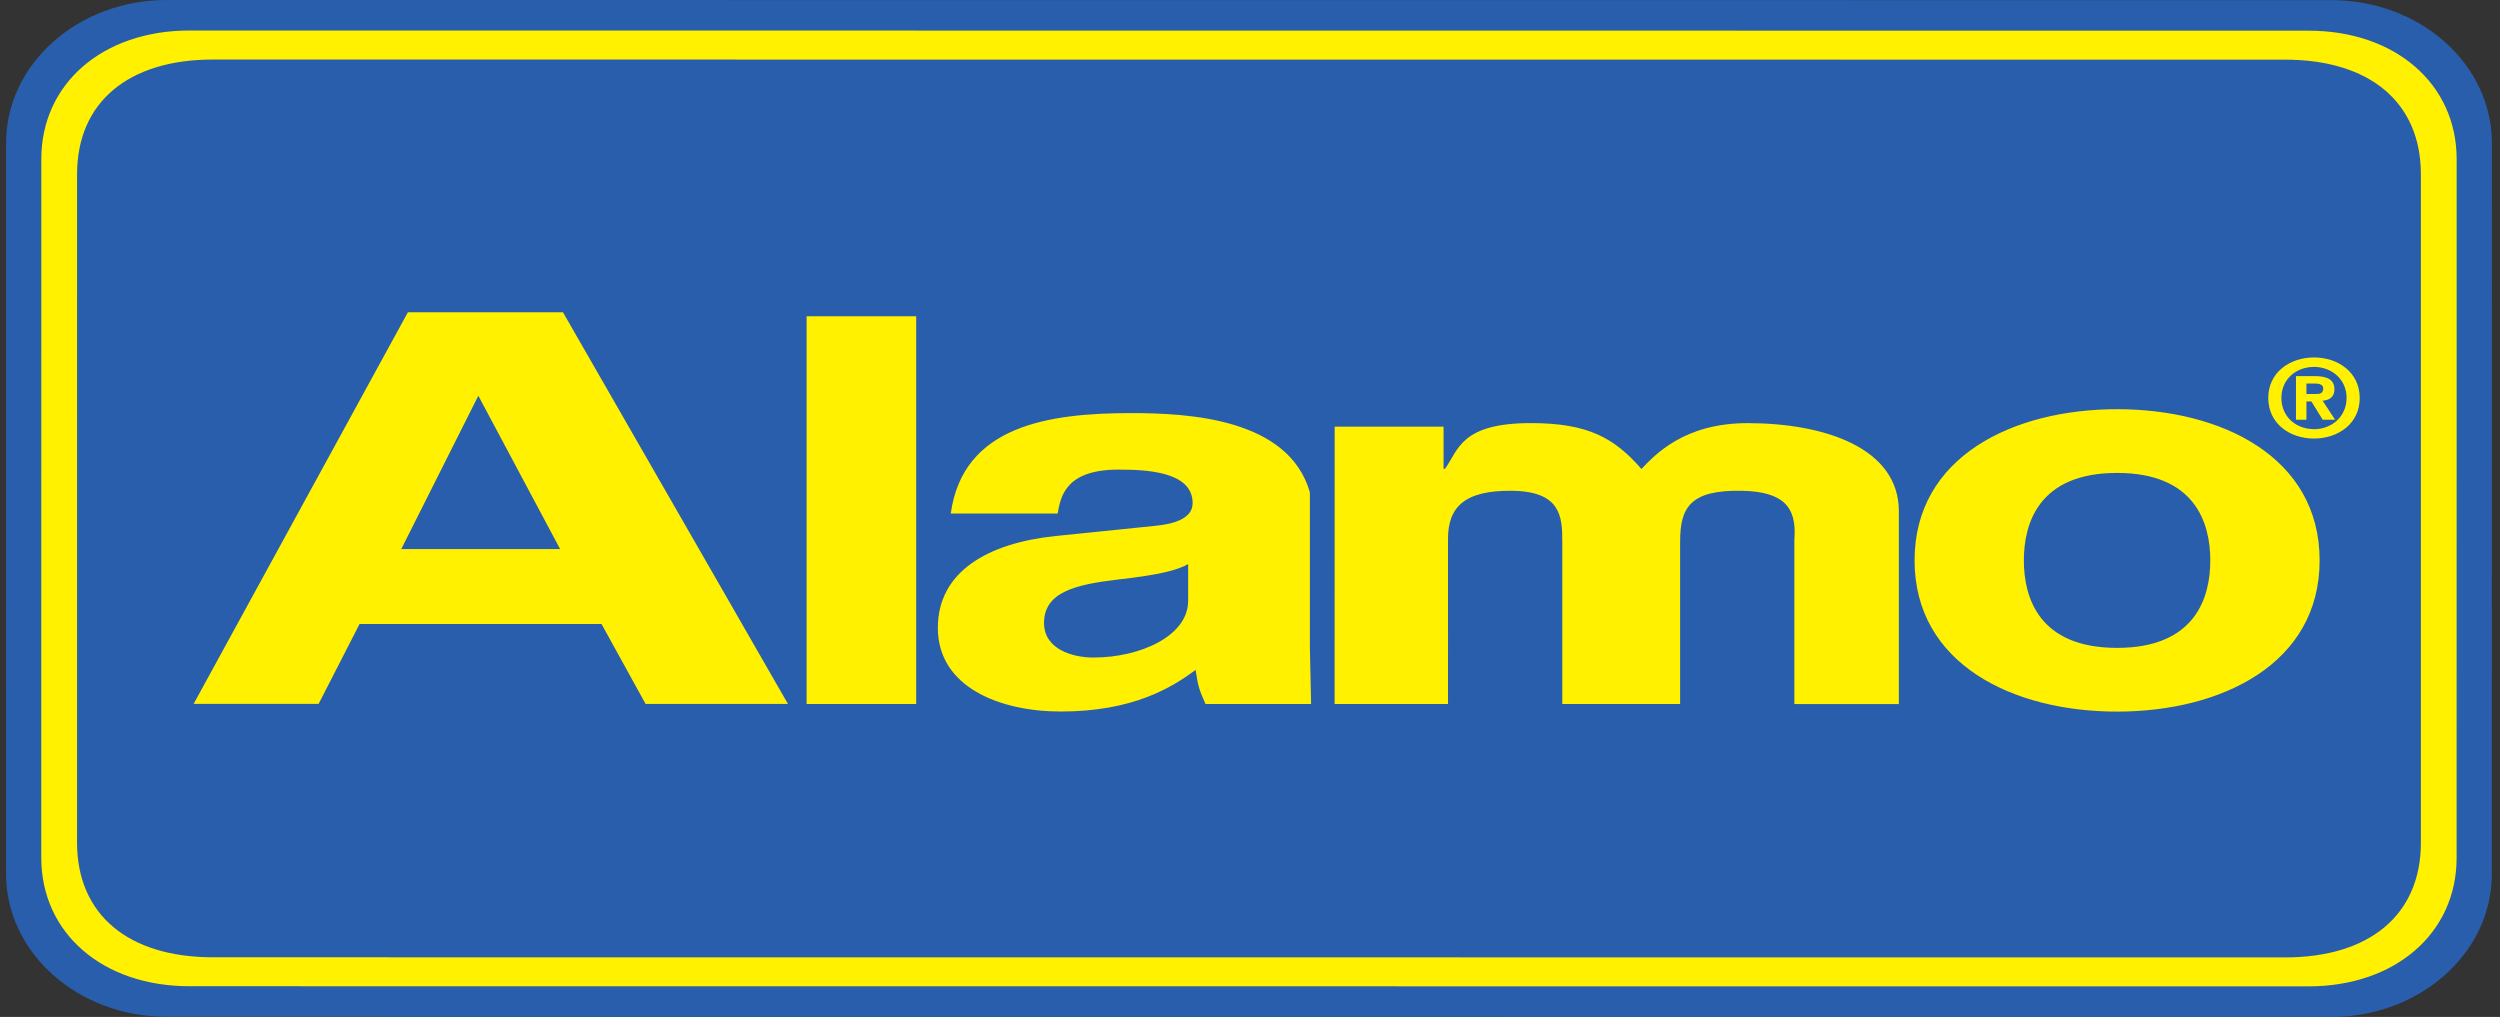
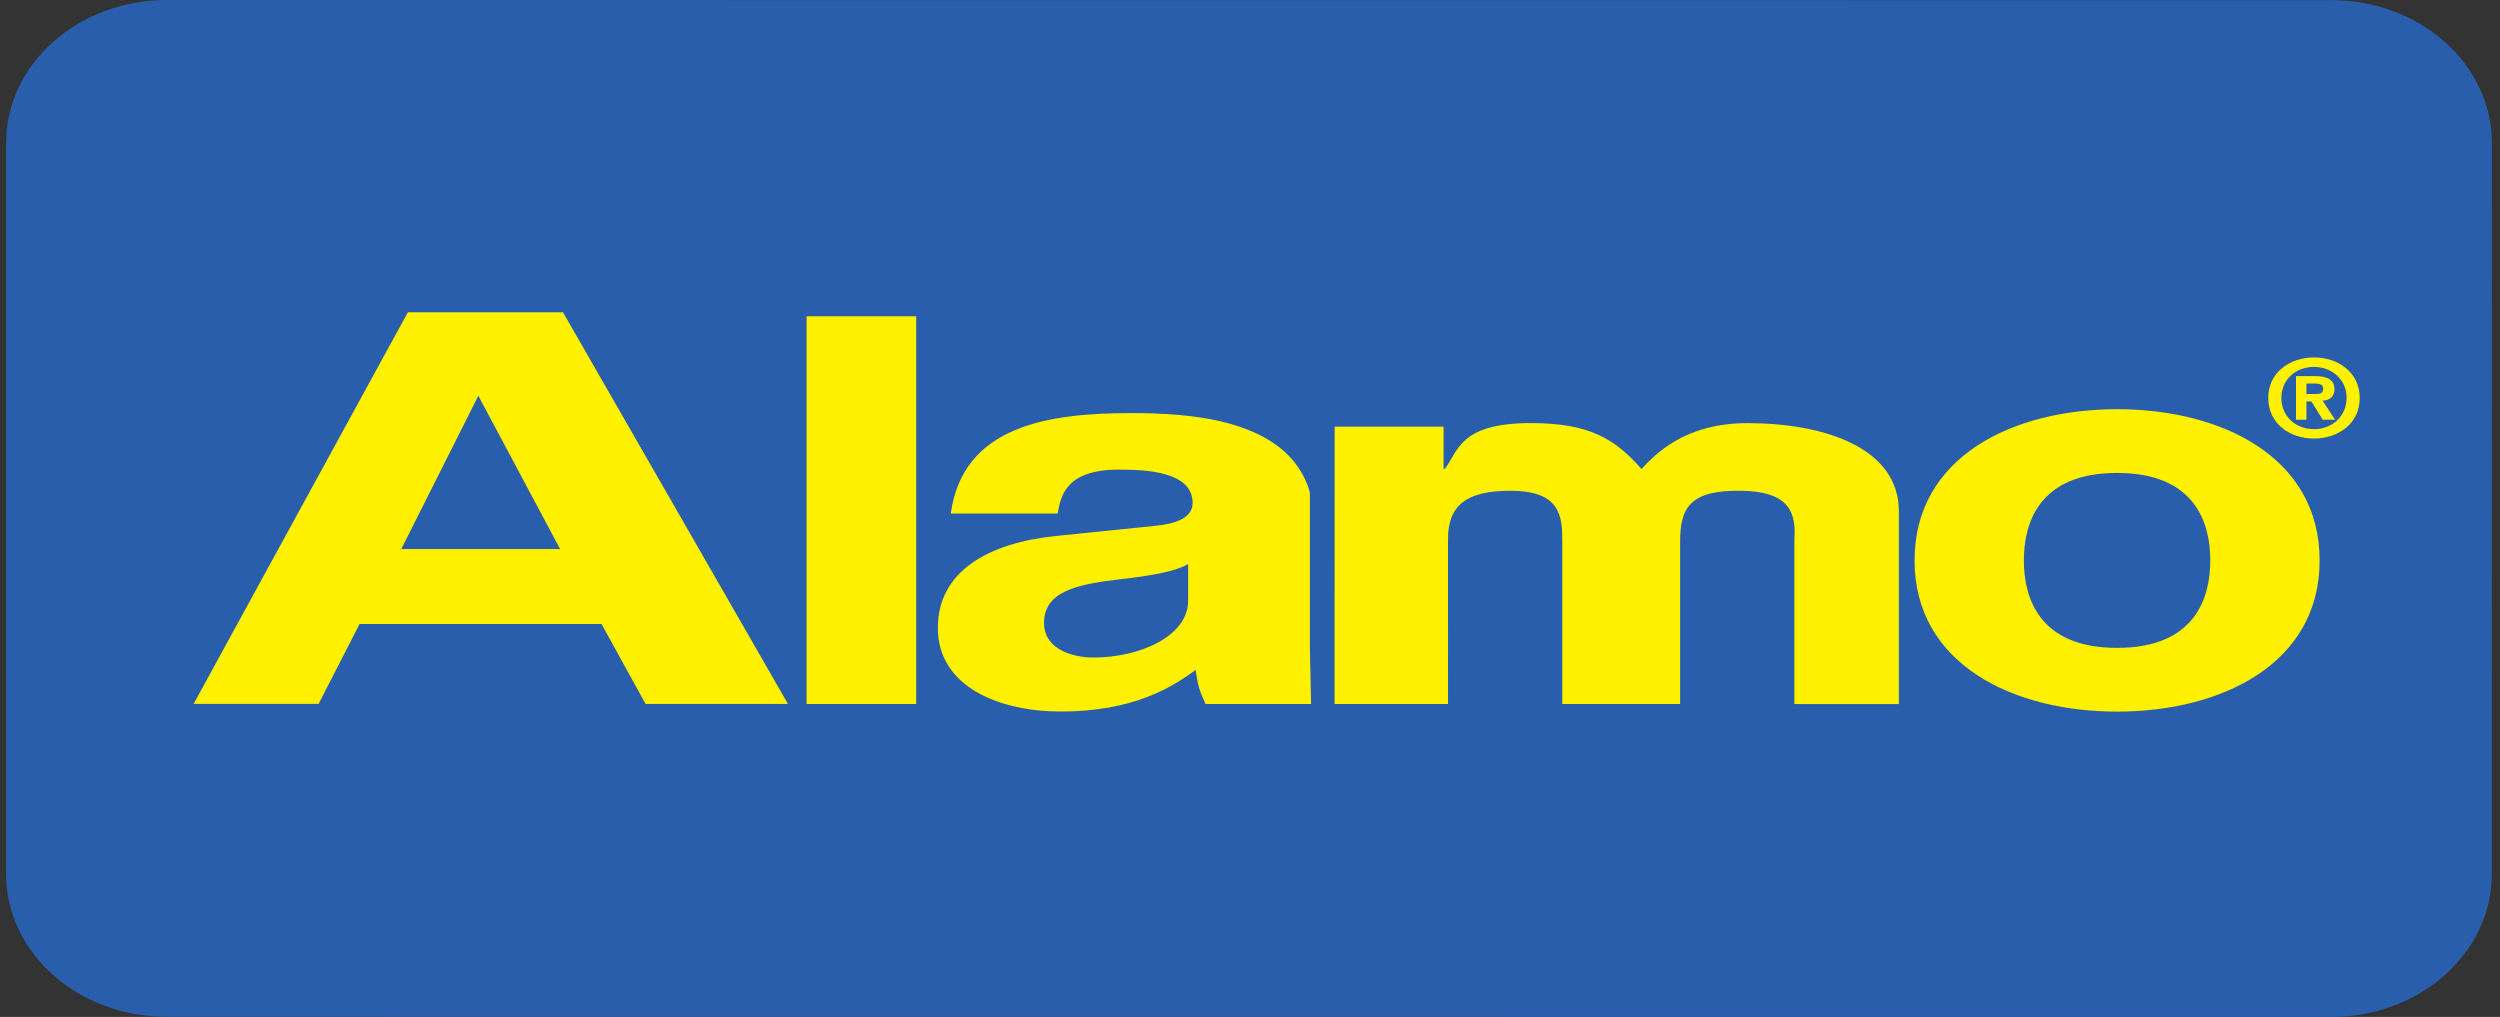
<svg xmlns="http://www.w3.org/2000/svg" width="59" height="24" fill="none">
  <rect width="100%" height="100%" fill="#333333" stroke="none" />
  <path fill="#295EAC" d="M55.017 24c2.094 0 3.79-1.51 3.79-3.373l.002-17.25c0-1.863-1.696-3.374-3.79-3.374L3.935 0C1.84 0 .145 1.51.144 3.373l-.001 17.25c0 1.863 1.696 3.374 3.79 3.374L55.017 24Z" />
-   <path fill="#FFF100" d="M4.47 23.275c-2.047 0-3.496-1.254-3.496-3.032l.001-16.49C.975 1.975 2.425.72 4.473.72L54.48.724c2.048 0 3.497 1.255 3.497 3.032l-.001 16.49c0 1.778-1.45 3.033-3.497 3.032l-50.01-.003Zm49.456-.68c2.001 0 3.207-1.01 3.207-2.708V4.116c.001-1.698-1.204-2.708-3.206-2.708L5.026 1.405c-2 0-3.207 1.01-3.207 2.707l-.001 15.772c0 1.698 1.205 2.707 3.206 2.708l48.902.003Z" />
  <path fill="#FFF100" d="M49.963 16.794c-2.457 0-4.779-1.122-4.779-3.569 0-2.446 2.323-3.568 4.78-3.568 2.457 0 4.779 1.122 4.779 3.569 0 2.446-2.323 3.568-4.78 3.568ZM8.486 14.726h5.71l1.04 1.887h3.36l-5.31-9.243h-3.66L4.57 16.611h2.95l.966-1.886Zm13.137-7.262h-2.587v9.15h2.586v-9.15Zm9.29 7.825v-3.67c-.501-1.751-2.872-1.869-4.215-1.87-1.95 0-3.973.294-4.26 2.37h2.522c.071-.394.18-1.036 1.434-1.036.644 0 1.752.038 1.752.79 0 .383-.483.497-.877.536l-2.361.242c-1.593.165-2.774.84-2.775 2.166 0 1.402 1.468 1.975 2.9 1.975 1.7 0 2.611-.56 3.184-.981.054.382.09.484.233.803h2.492l-.029-1.325Zm13.9-3.223c0-1.491-1.742-2.08-3.574-2.08-1.497 0-2.184.75-2.501 1.082-.634-.726-1.25-1.083-2.607-1.083-1.655 0-1.71.632-2.028 1.078h-.035v-.994h-2.57l-.001 6.545h2.676V12.72c0-.739.371-1.157 1.533-1.137 1.129.02 1.164.615 1.164 1.189v3.843h2.781v-3.83c0-.803.23-1.228 1.463-1.202.933.02 1.301.348 1.233 1.151v3.882h2.466v-4.55Zm5.15-.905c-1.855 0-2.2 1.198-2.2 2.064 0 .867.345 2.065 2.2 2.065 1.856 0 2.2-1.198 2.2-2.064 0-.867-.344-2.065-2.2-2.065ZM11.289 9.34l1.93 3.618H9.47l1.818-3.618Zm16.751 4.84c0 .828-1.128 1.338-2.238 1.338-.482 0-1.163-.192-1.163-.816 0-.739.77-.905 1.7-1.02 1.04-.114 1.45-.229 1.701-.369v.867Zm27.65-4.788c0 .606-.51.958-1.079.958-.571 0-1.08-.352-1.08-.958 0-.604.509-.956 1.08-.956.57 0 1.078.352 1.078.956Zm-.31 0c0-.44-.353-.733-.769-.733-.426 0-.77.293-.77.733 0 .441.344.737.77.735v.002c.416 0 .768-.296.768-.737Zm-.27.514h-.294l-.267-.432h-.117v.432h-.247v-1.03h.432c.299 0 .475.076.475.311 0 .19-.125.259-.279.269l.296.45Zm-.282-.741c0-.106-.128-.114-.222-.114h-.174v.248h.22c.11 0 .176-.02.176-.134Z" />
</svg>